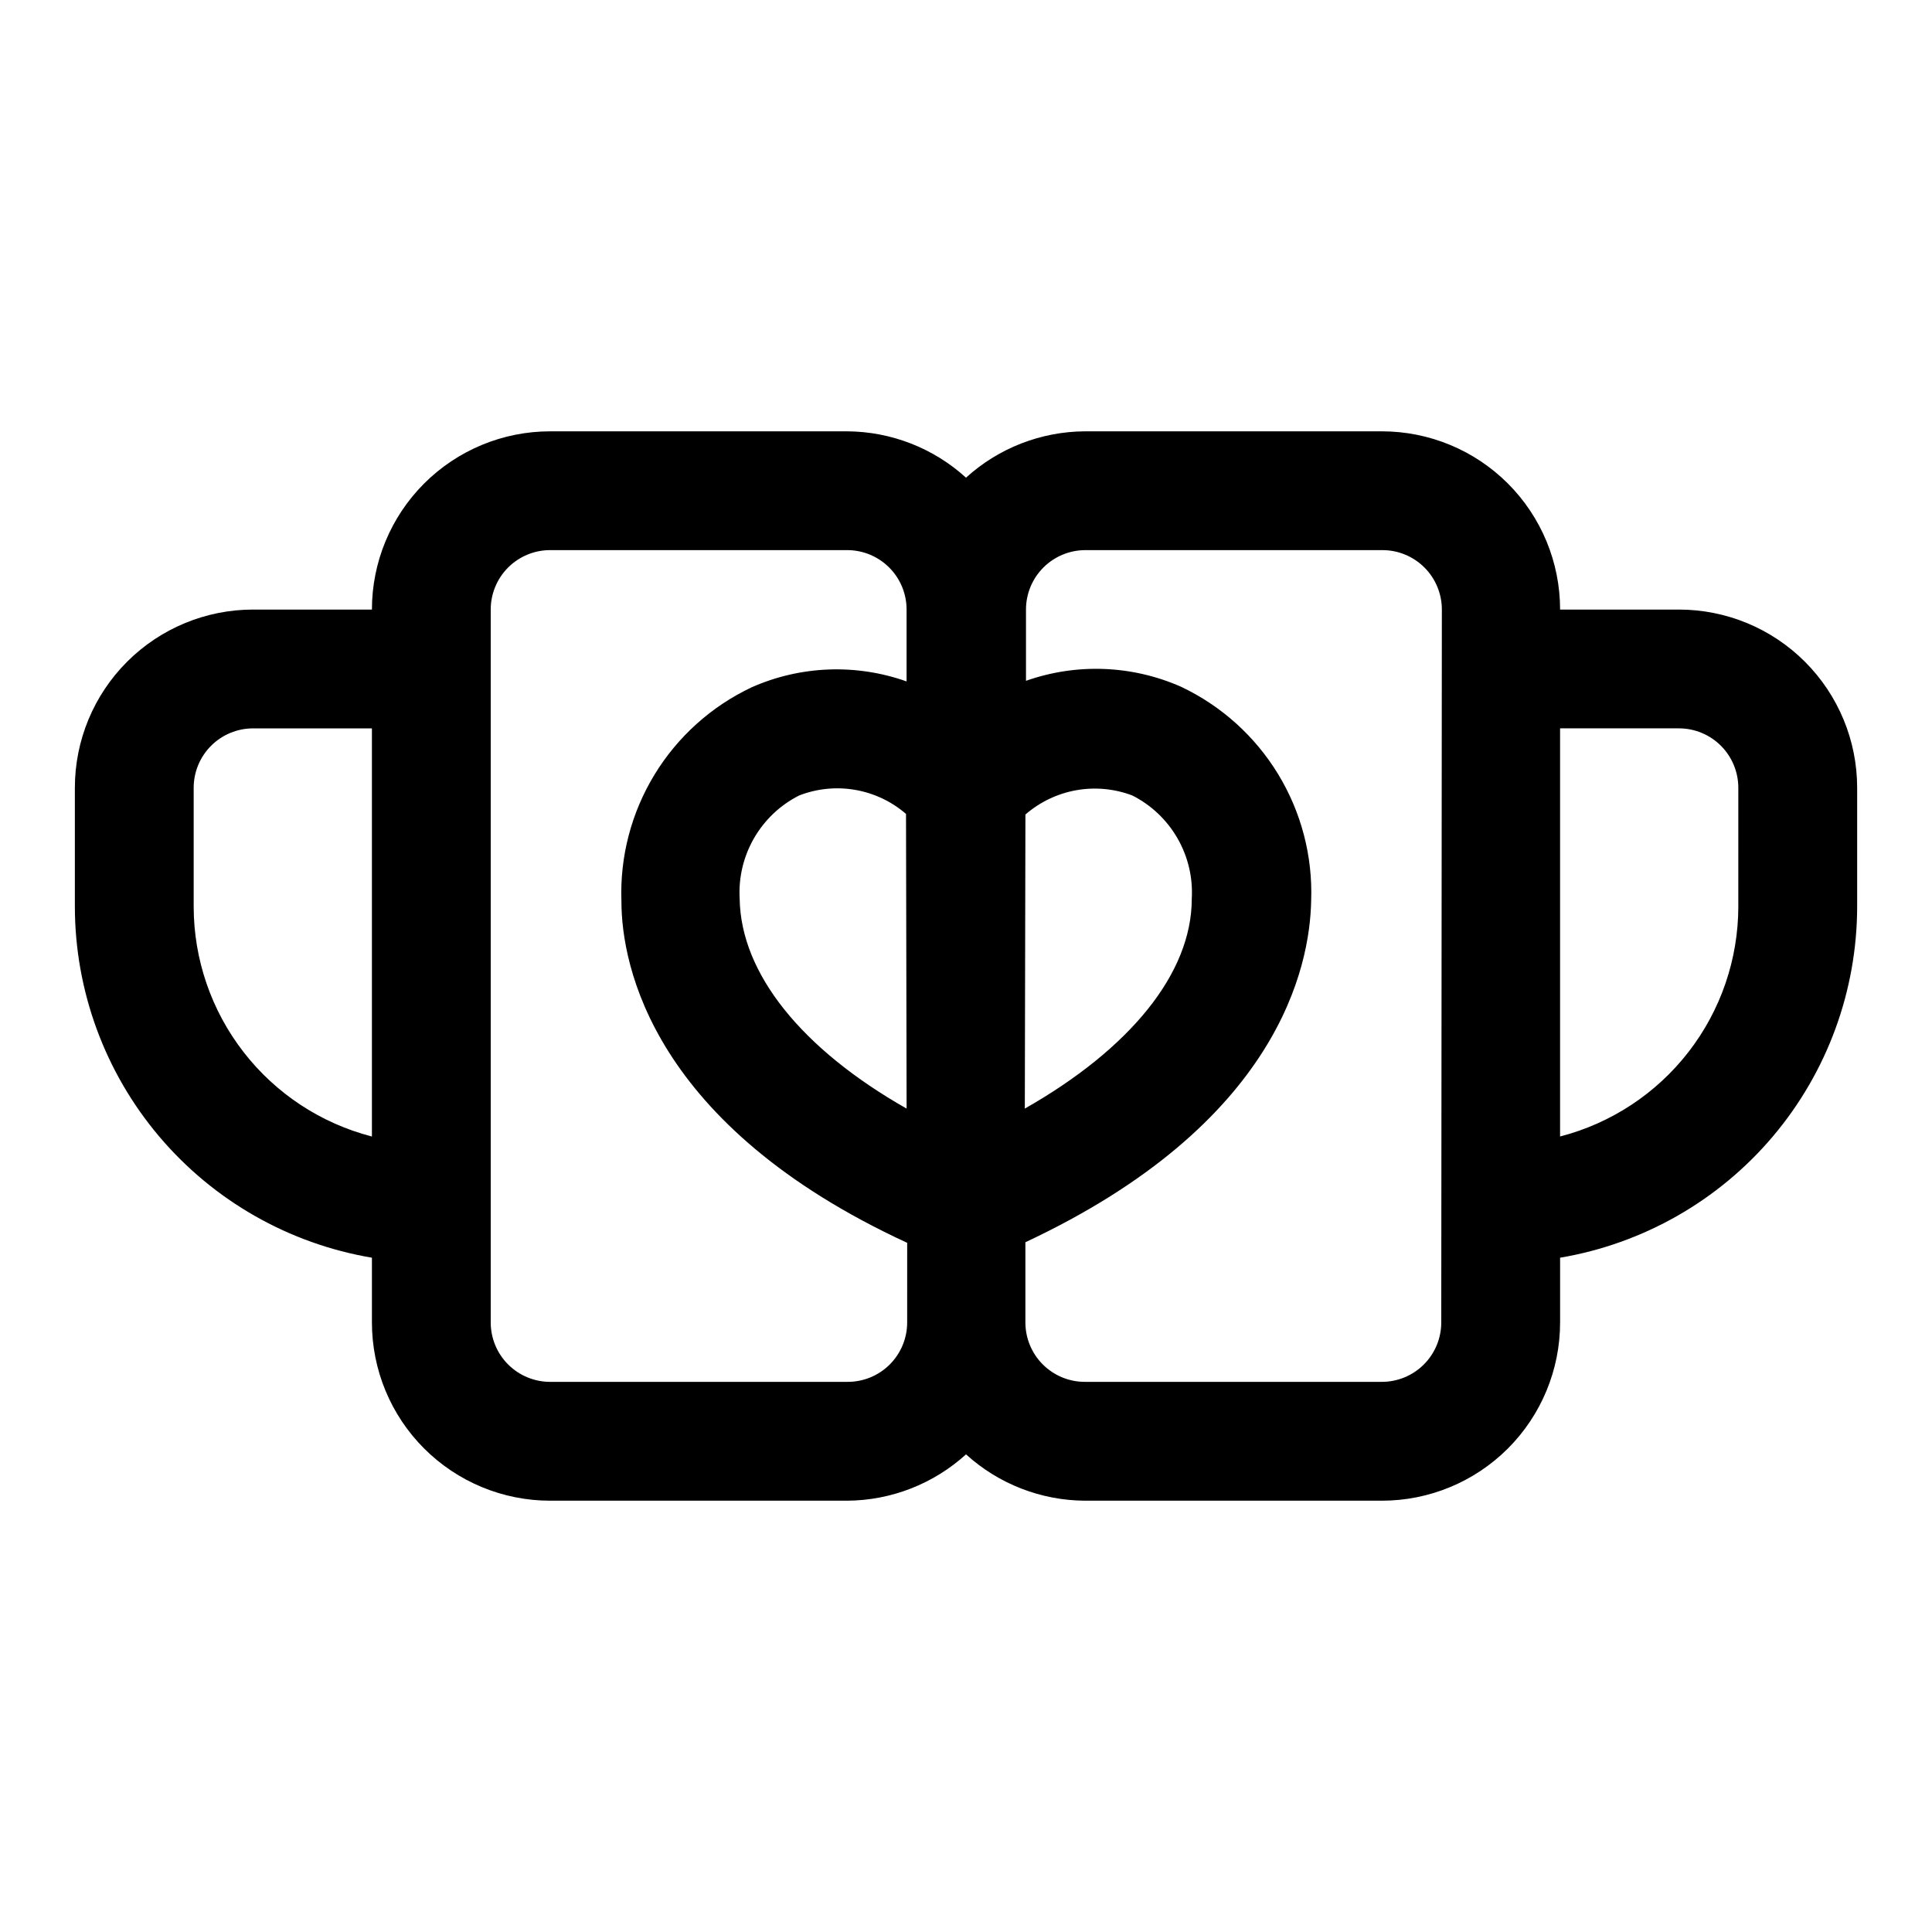
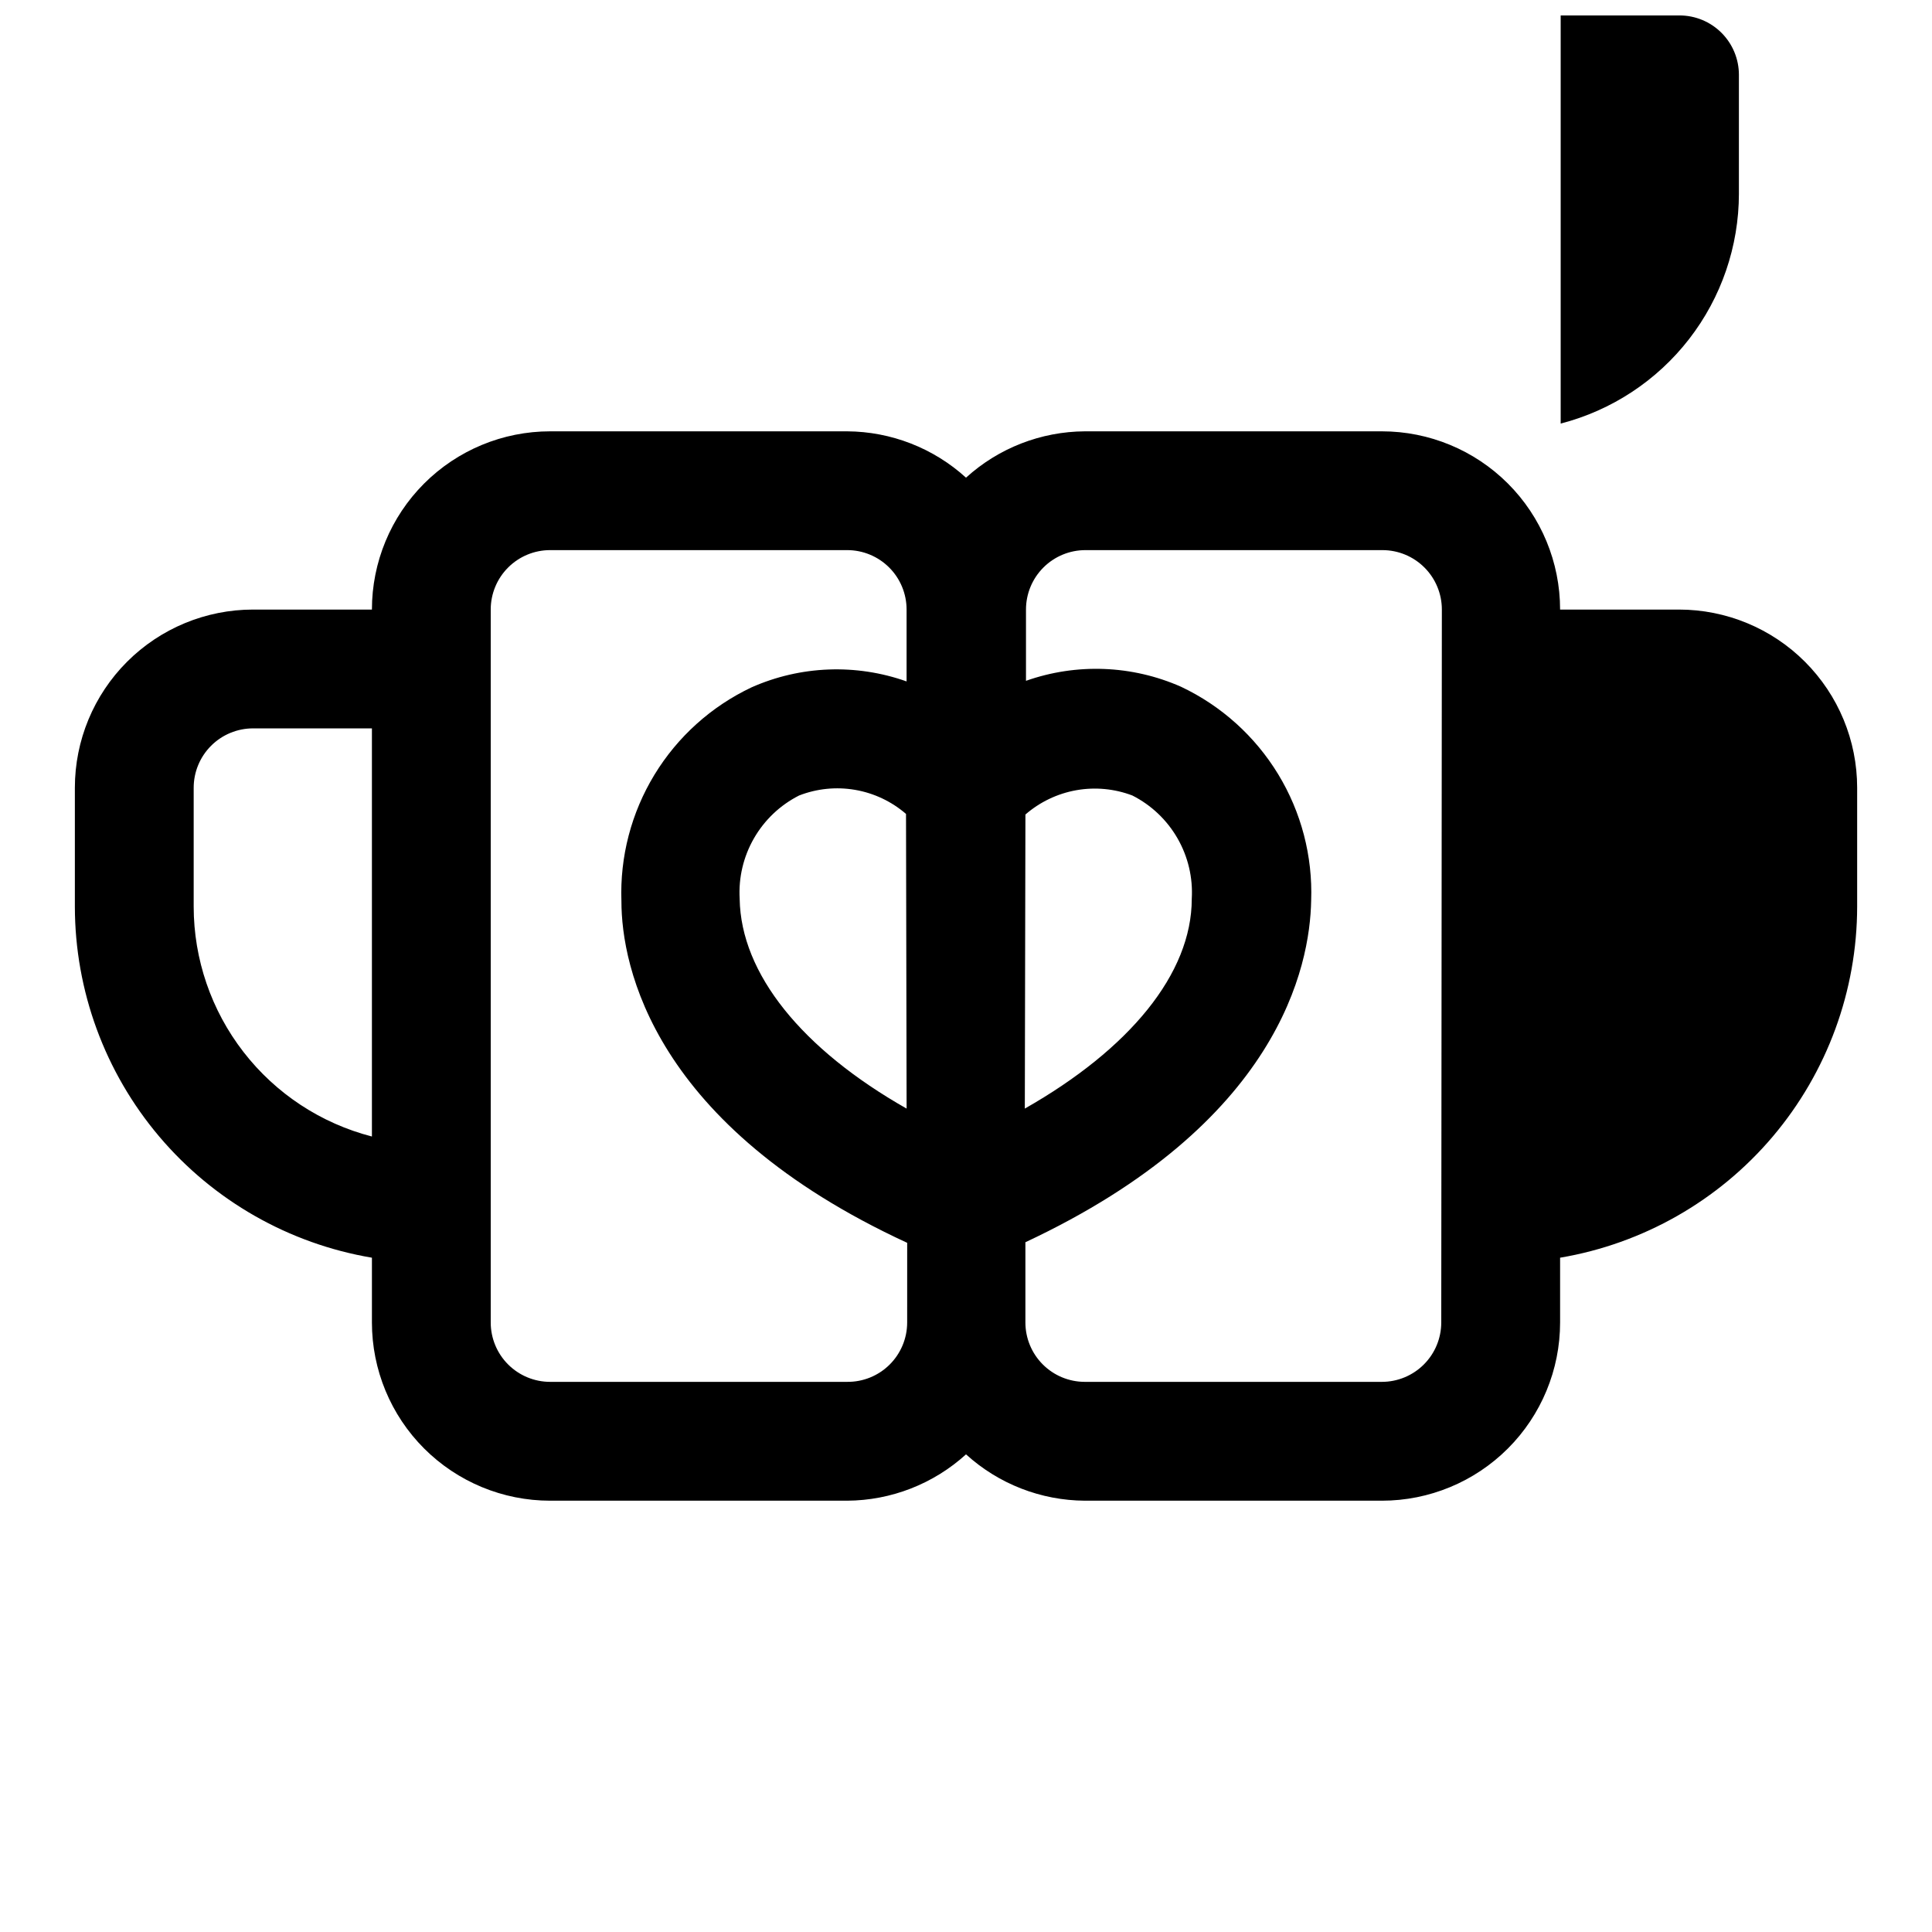
<svg xmlns="http://www.w3.org/2000/svg" fill="#000000" width="800px" height="800px" version="1.1" viewBox="144 144 512 512">
-   <path d="m588.93 305.54h-31.488c0-12.527-4.977-24.543-13.832-33.398-8.859-8.859-20.871-13.836-33.398-13.836h-78.719c-11.652 0.07-22.867 4.445-31.488 12.281-8.625-7.836-19.84-12.211-31.488-12.281h-78.723c-12.527 0-24.539 4.977-33.398 13.836-8.855 8.855-13.832 20.871-13.832 33.398h-31.488c-12.527 0-24.539 4.977-33.398 13.832-8.859 8.859-13.836 20.871-13.836 33.398v31.488c0.023 22.309 7.941 43.887 22.348 60.918 14.41 17.031 34.379 28.41 56.375 32.129v17.16c0 12.527 4.977 24.543 13.832 33.398 8.859 8.859 20.871 13.836 33.398 13.836h78.723c11.648-0.07 22.863-4.445 31.488-12.281 8.621 7.836 19.836 12.211 31.488 12.281h78.719c12.527 0 24.539-4.977 33.398-13.836 8.855-8.855 13.832-20.871 13.832-33.398v-17.16c21.996-3.719 41.969-15.098 56.375-32.129s22.324-38.609 22.348-60.918v-31.488c0-12.527-4.977-24.539-13.836-33.398-8.855-8.855-20.871-13.832-33.398-13.832zm-204.67 132.25c-27.711-15.742-43.926-35.738-44.242-55.578h0.004c-0.332-5.602 0.984-11.18 3.781-16.047 2.797-4.867 6.953-8.812 11.961-11.348 4.723-1.84 9.855-2.356 14.848-1.496 4.992 0.859 9.656 3.062 13.492 6.379zm31.488-77.934c3.828-3.324 8.484-5.547 13.473-6.438 4.992-0.887 10.129-0.402 14.867 1.398 5.008 2.535 9.164 6.481 11.961 11.348 2.797 4.867 4.113 10.445 3.781 16.047 0 19.836-16.531 39.832-44.242 55.578zm-220.42 24.402v-31.488c0-4.176 1.66-8.18 4.613-11.133 2.953-2.953 6.957-4.609 11.133-4.609h31.488v108.16c-13.512-3.488-25.48-11.363-34.027-22.395-8.551-11.027-13.195-24.582-13.207-38.535zm173.18 125.95h-78.719c-4.176 0-8.18-1.66-11.133-4.613-2.953-2.949-4.609-6.957-4.609-11.133v-188.93c0-4.176 1.656-8.18 4.609-11.133s6.957-4.613 11.133-4.613h78.723c4.176 0 8.18 1.66 11.133 4.613s4.609 6.957 4.609 11.133v19.051c-13.395-4.75-28.098-4.188-41.09 1.574-10.66 5.039-19.609 13.098-25.738 23.172-6.125 10.07-9.168 21.723-8.742 33.504 0 17.32 8.5 59.512 75.73 90.527l-0.004 21.098c0.004 4.203-1.68 8.234-4.664 11.191-2.988 2.957-7.031 4.598-11.234 4.555zm157.44-15.742v-0.004c0 4.176-1.656 8.184-4.609 11.133-2.953 2.953-6.957 4.613-11.133 4.613h-78.719c-4.176 0-8.184-1.66-11.133-4.613-2.953-2.949-4.613-6.957-4.613-11.133v-21.254c67.227-31.488 75.414-73.211 75.73-90.527 0.422-11.785-2.617-23.434-8.746-33.508-6.129-10.074-15.074-18.129-25.734-23.172-12.996-5.742-27.695-6.305-41.094-1.574v-18.891c0-4.176 1.66-8.18 4.613-11.133s6.957-4.613 11.133-4.613h78.719c4.176 0 8.18 1.66 11.133 4.613s4.613 6.957 4.613 11.133zm78.719-110.21 0.004-0.004c-0.012 13.953-4.656 27.508-13.203 38.535-8.551 11.031-20.52 18.906-34.031 22.395v-108.16h31.488c4.176 0 8.18 1.656 11.133 4.609 2.953 2.953 4.613 6.957 4.613 11.133z" />
+   <path d="m588.93 305.54h-31.488c0-12.527-4.977-24.543-13.832-33.398-8.859-8.859-20.871-13.836-33.398-13.836h-78.719c-11.652 0.07-22.867 4.445-31.488 12.281-8.625-7.836-19.84-12.211-31.488-12.281h-78.723c-12.527 0-24.539 4.977-33.398 13.836-8.855 8.855-13.832 20.871-13.832 33.398h-31.488c-12.527 0-24.539 4.977-33.398 13.832-8.859 8.859-13.836 20.871-13.836 33.398v31.488c0.023 22.309 7.941 43.887 22.348 60.918 14.41 17.031 34.379 28.41 56.375 32.129v17.16c0 12.527 4.977 24.543 13.832 33.398 8.859 8.859 20.871 13.836 33.398 13.836h78.723c11.648-0.07 22.863-4.445 31.488-12.281 8.621 7.836 19.836 12.211 31.488 12.281h78.719c12.527 0 24.539-4.977 33.398-13.836 8.855-8.855 13.832-20.871 13.832-33.398v-17.16c21.996-3.719 41.969-15.098 56.375-32.129s22.324-38.609 22.348-60.918v-31.488c0-12.527-4.977-24.539-13.836-33.398-8.855-8.855-20.871-13.832-33.398-13.832zm-204.67 132.25c-27.711-15.742-43.926-35.738-44.242-55.578h0.004c-0.332-5.602 0.984-11.18 3.781-16.047 2.797-4.867 6.953-8.812 11.961-11.348 4.723-1.84 9.855-2.356 14.848-1.496 4.992 0.859 9.656 3.062 13.492 6.379zm31.488-77.934c3.828-3.324 8.484-5.547 13.473-6.438 4.992-0.887 10.129-0.402 14.867 1.398 5.008 2.535 9.164 6.481 11.961 11.348 2.797 4.867 4.113 10.445 3.781 16.047 0 19.836-16.531 39.832-44.242 55.578zm-220.42 24.402v-31.488c0-4.176 1.66-8.18 4.613-11.133 2.953-2.953 6.957-4.609 11.133-4.609h31.488v108.16c-13.512-3.488-25.48-11.363-34.027-22.395-8.551-11.027-13.195-24.582-13.207-38.535zm173.18 125.95h-78.719c-4.176 0-8.18-1.66-11.133-4.613-2.953-2.949-4.609-6.957-4.609-11.133v-188.93c0-4.176 1.656-8.18 4.609-11.133s6.957-4.613 11.133-4.613h78.723c4.176 0 8.18 1.66 11.133 4.613s4.609 6.957 4.609 11.133v19.051c-13.395-4.75-28.098-4.188-41.09 1.574-10.66 5.039-19.609 13.098-25.738 23.172-6.125 10.07-9.168 21.723-8.742 33.504 0 17.32 8.5 59.512 75.73 90.527l-0.004 21.098c0.004 4.203-1.68 8.234-4.664 11.191-2.988 2.957-7.031 4.598-11.234 4.555zm157.44-15.742v-0.004c0 4.176-1.656 8.184-4.609 11.133-2.953 2.953-6.957 4.613-11.133 4.613h-78.719c-4.176 0-8.184-1.66-11.133-4.613-2.953-2.949-4.613-6.957-4.613-11.133v-21.254c67.227-31.488 75.414-73.211 75.73-90.527 0.422-11.785-2.617-23.434-8.746-33.508-6.129-10.074-15.074-18.129-25.734-23.172-12.996-5.742-27.695-6.305-41.094-1.574v-18.891c0-4.176 1.66-8.18 4.613-11.133s6.957-4.613 11.133-4.613h78.719c4.176 0 8.18 1.66 11.133 4.613s4.613 6.957 4.613 11.133m78.719-110.21 0.004-0.004c-0.012 13.953-4.656 27.508-13.203 38.535-8.551 11.031-20.52 18.906-34.031 22.395v-108.16h31.488c4.176 0 8.18 1.656 11.133 4.609 2.953 2.953 4.613 6.957 4.613 11.133z" />
</svg>